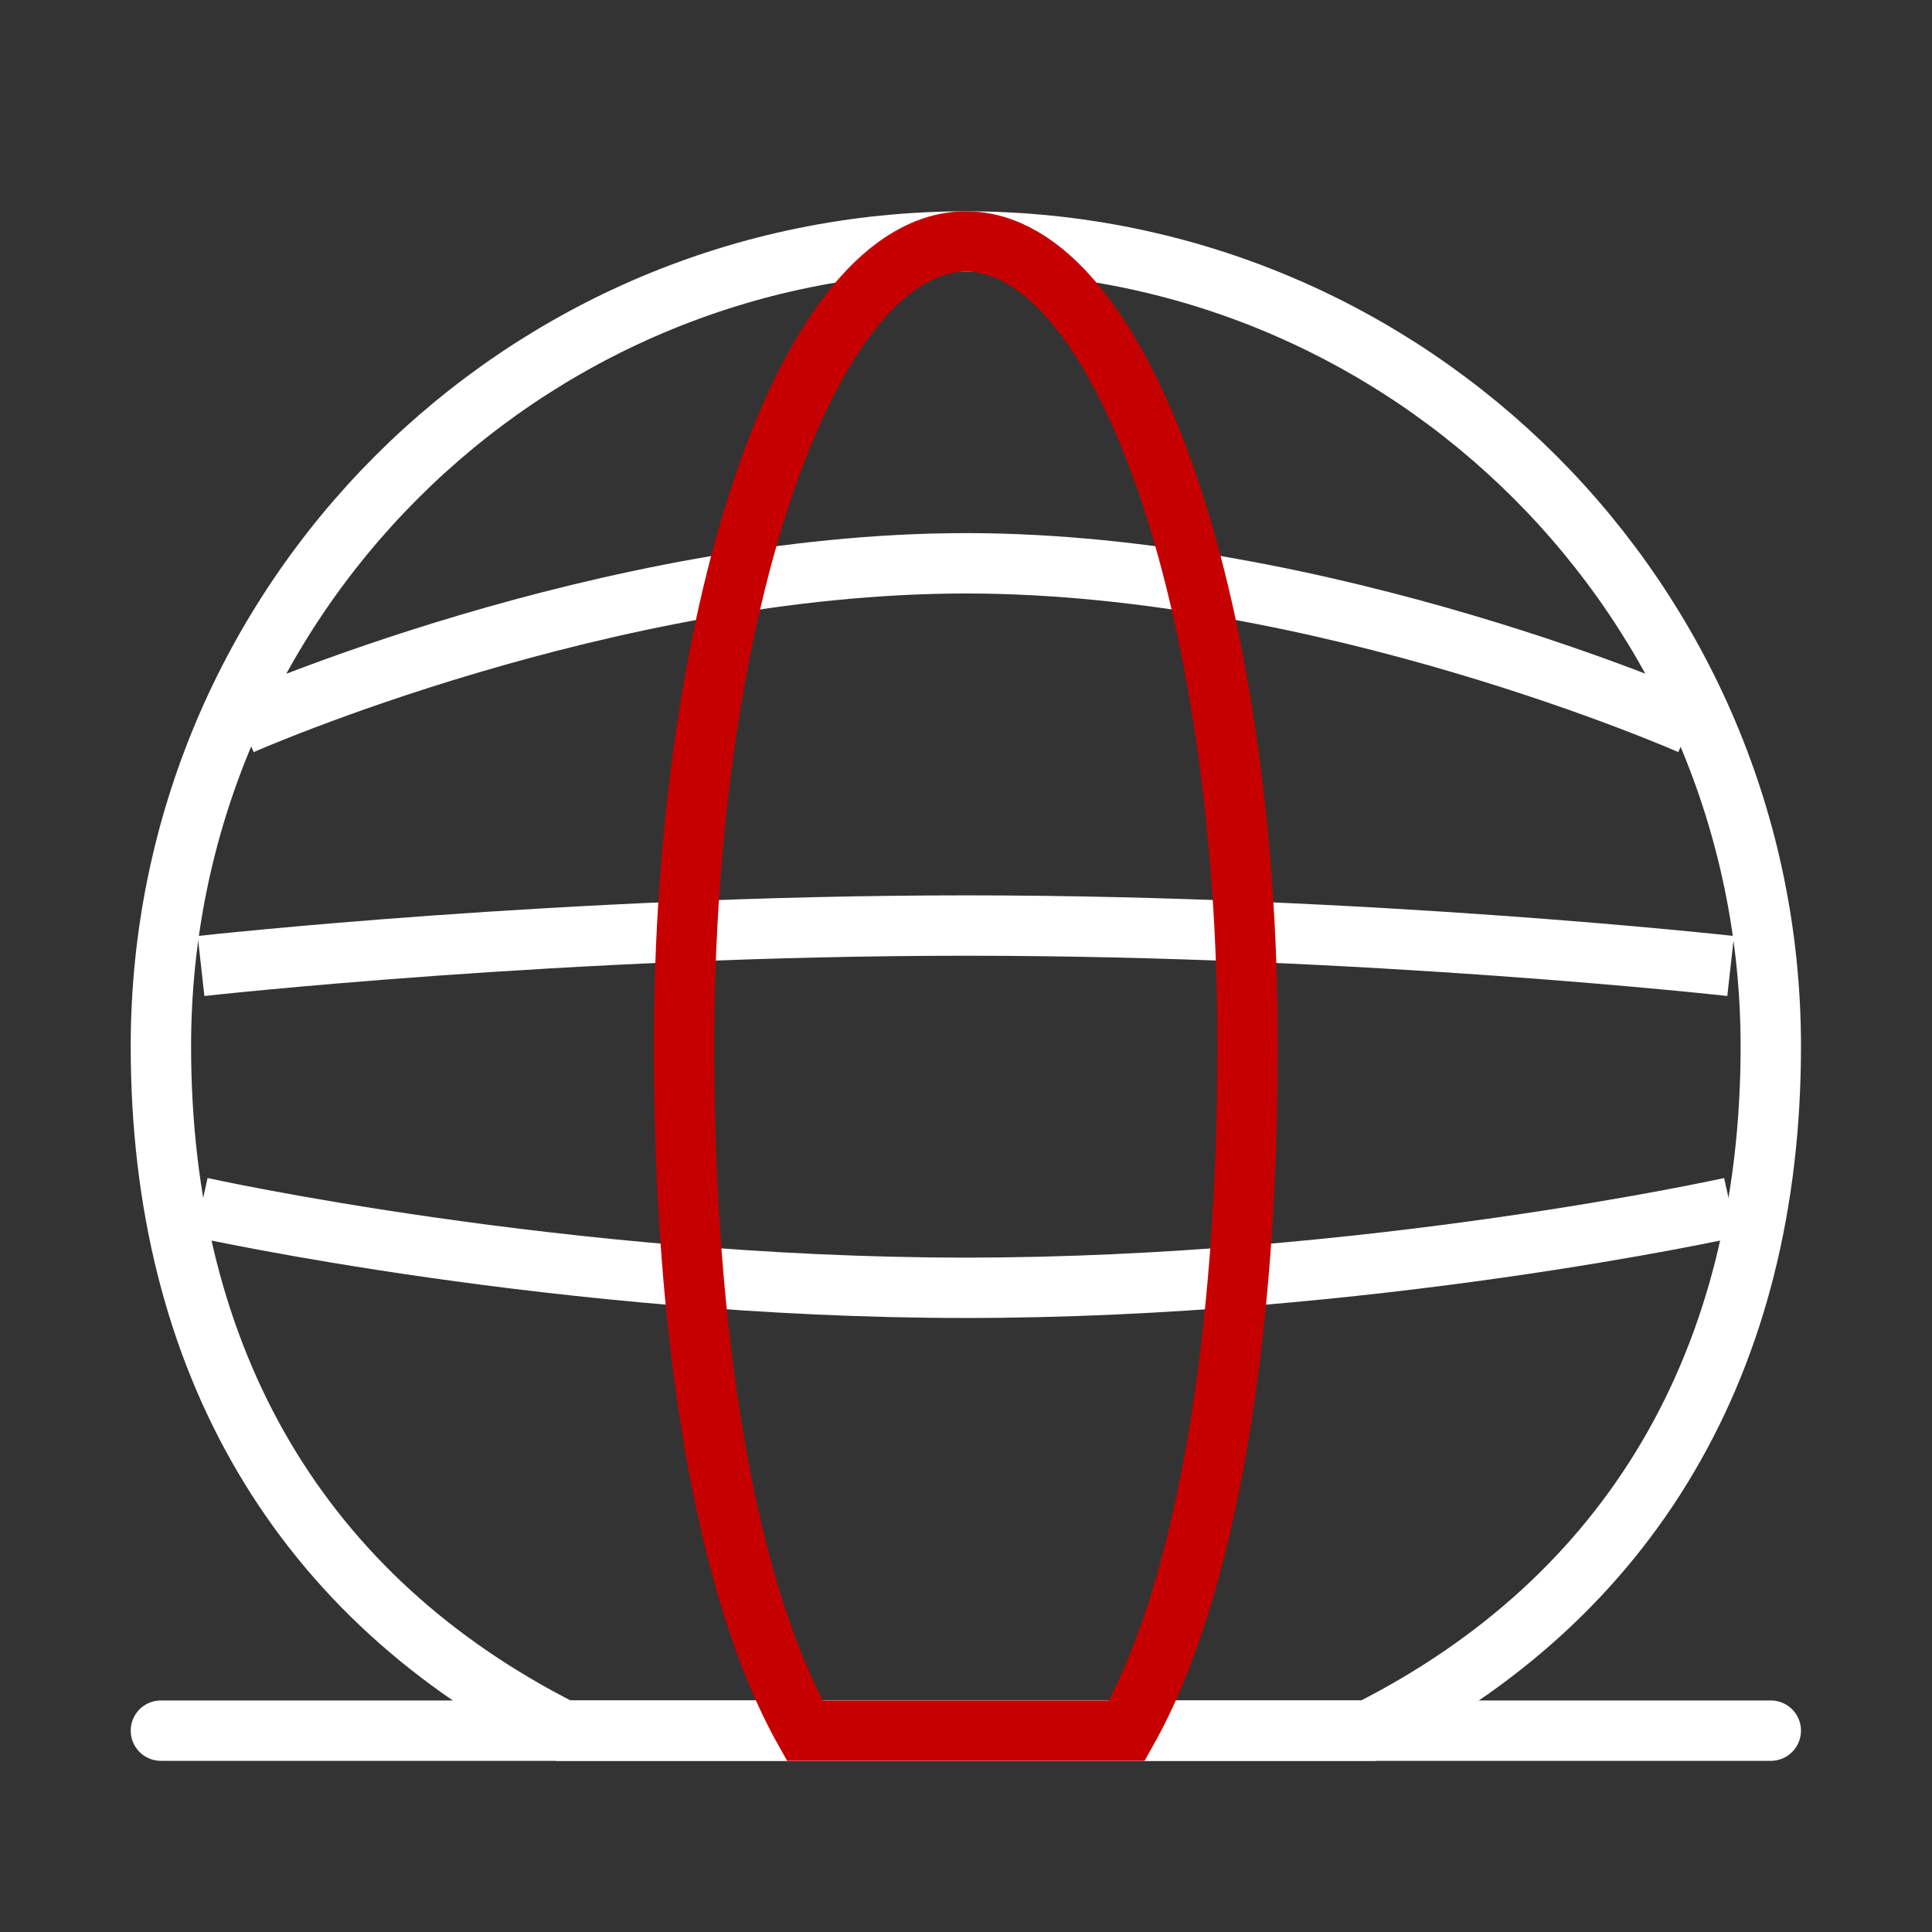
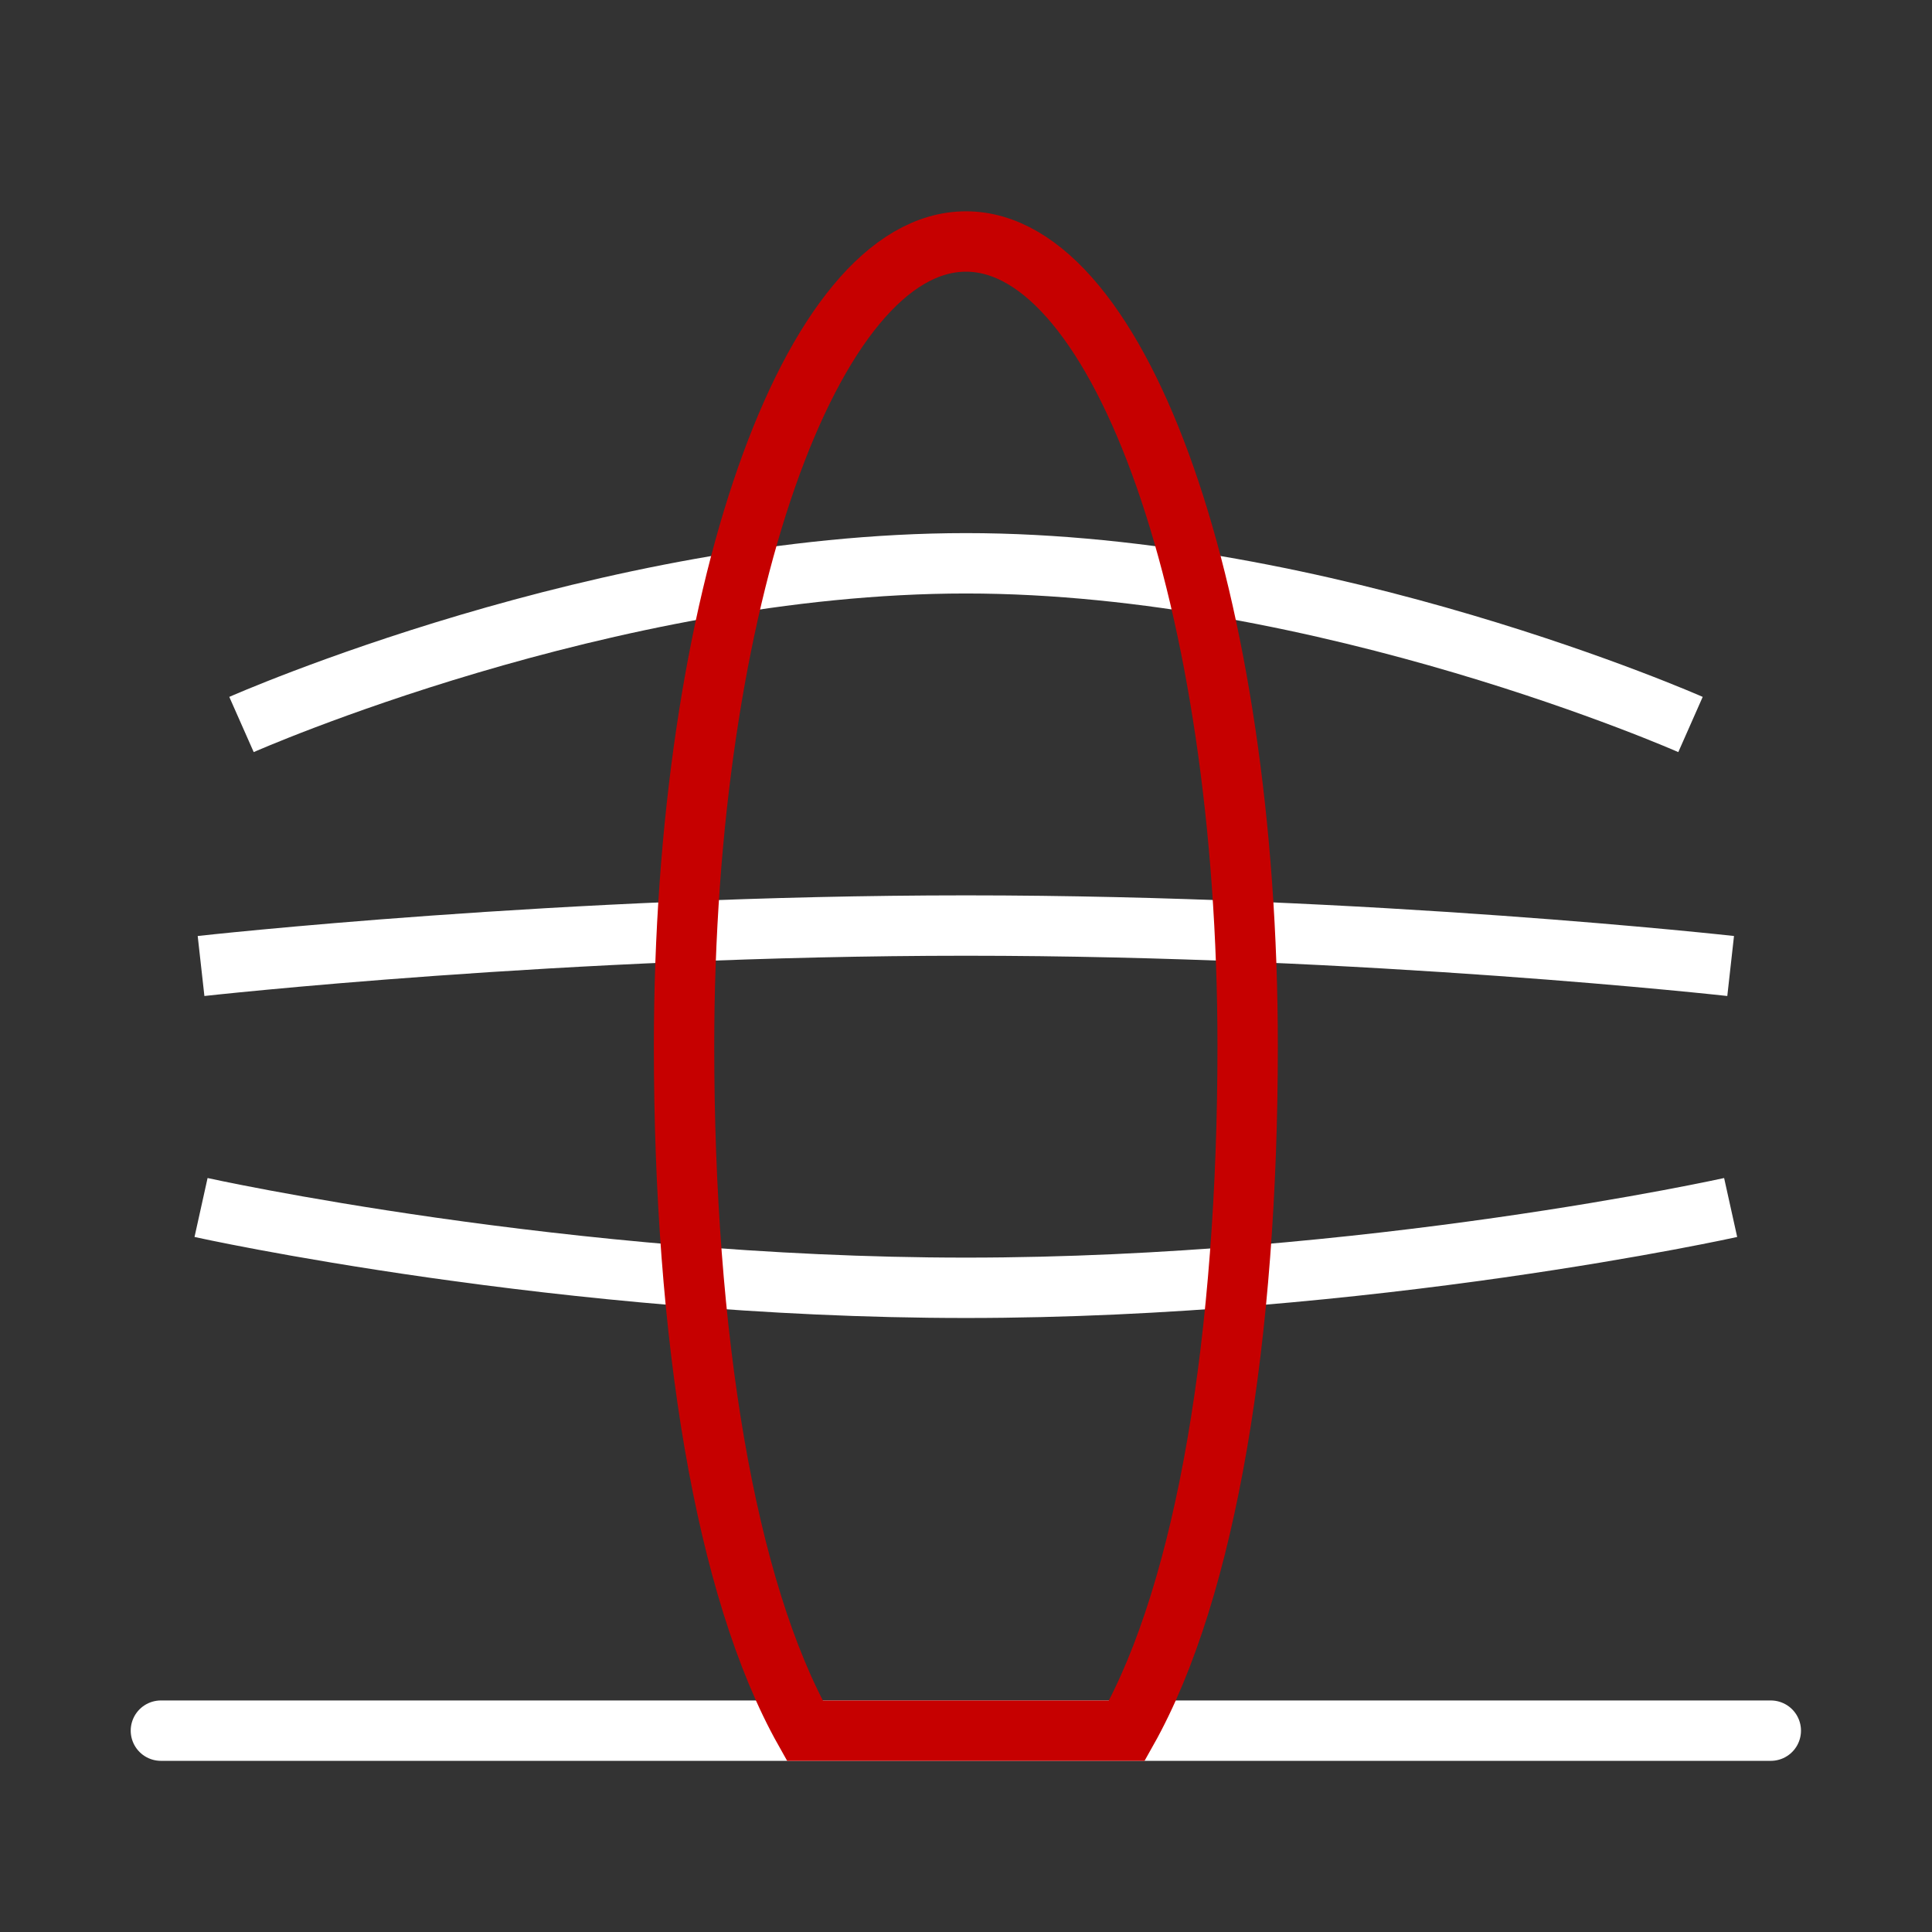
<svg xmlns="http://www.w3.org/2000/svg" width="64" height="64" viewBox="0 0 64 64" fill="none">
  <rect x="0" y="0" width="64" height="64" fill="#333333" stroke="none" />
  <desc>
			Created with Pixso.
	</desc>
  <defs>
    <clipPath id="clip461_2095">
      <rect id="圆顶" width="64" height="64" fill="white" fill-opacity="0" />
    </clipPath>
  </defs>
  <g clip-path="url(#clip461_2095)">
    <path id="path" d="M5.35 58.31L5.33 58.33C4.77 58.33 4.33 57.89 4.33 57.33C4.33 56.77 4.77 56.33 5.33 56.33L5.35 56.35L5.35 58.31ZM58.64 56.35L58.66 56.33C59.22 56.33 59.66 56.77 59.66 57.33C59.66 57.89 59.22 58.33 58.66 58.33L58.64 58.31L58.64 56.35Z" fill="#000000" fill-opacity="0" fill-rule="nonzero" />
    <path id="path" d="M5.33 57.33L58.66 57.33" stroke="#ffffff" stroke-opacity="1" stroke-width="2" stroke-linejoin="round" stroke-linecap="round" />
    <path id="path" d="" fill="#000000" fill-opacity="0" fill-rule="nonzero" />
    <path id="path" d="M6.66 32C6.66 32 18.66 30.66 32 30.66C45.33 30.66 57.33 32 57.33 32" stroke="#ffffff" stroke-opacity="1" stroke-width="2" />
    <path id="path" d="" fill="#000000" fill-opacity="0" fill-rule="nonzero" />
    <path id="path" d="M8 24C8 24 20.07 18.66 32 18.66C43.92 18.66 56 24 56 24" stroke="#ffffff" stroke-opacity="1" stroke-width="2" />
    <path id="path" d="" fill="#000000" fill-opacity="0" fill-rule="nonzero" />
    <path id="path" d="M6.66 40C6.66 40 18.66 42.66 32 42.66C45.33 42.66 57.33 40 57.33 40" stroke="#ffffff" stroke-opacity="1" stroke-width="2" />
    <path id="path" d="M32 8C17.26 8 5.33 19.93 5.33 34.66C5.33 45.07 9.96 52.94 18.66 57.33L45.33 57.33C54.03 52.94 58.66 45.07 58.66 34.66C58.66 19.93 46.72 8 32 8Z" fill="#000000" fill-opacity="0" fill-rule="nonzero" />
-     <path id="path" d="M5.33 34.66C5.33 45.07 9.96 52.94 18.66 57.33L45.33 57.33C54.03 52.94 58.66 45.07 58.66 34.66C58.66 19.93 46.72 8 32 8C17.26 8 5.33 19.93 5.33 34.66Z" stroke="#ffffff" stroke-opacity="1" stroke-width="2" />
    <path id="path" d="M32 8C26.84 8 22.66 19.93 22.66 34.66C22.66 44.23 24.01 52.62 26.66 57.33L37.33 57.33C39.98 52.62 41.33 44.23 41.33 34.66C41.33 19.93 37.15 8 32 8Z" fill="#000000" fill-opacity="0" fill-rule="nonzero" />
    <path id="path" d="M22.66 34.66C22.66 44.23 24.01 52.62 26.66 57.33L37.33 57.33C39.98 52.62 41.33 44.23 41.33 34.66C41.33 19.93 37.15 8 32 8C26.84 8 22.66 19.93 22.66 34.66Z" stroke="#C60000" stroke-opacity="1" stroke-width="2" />
  </g>
</svg>